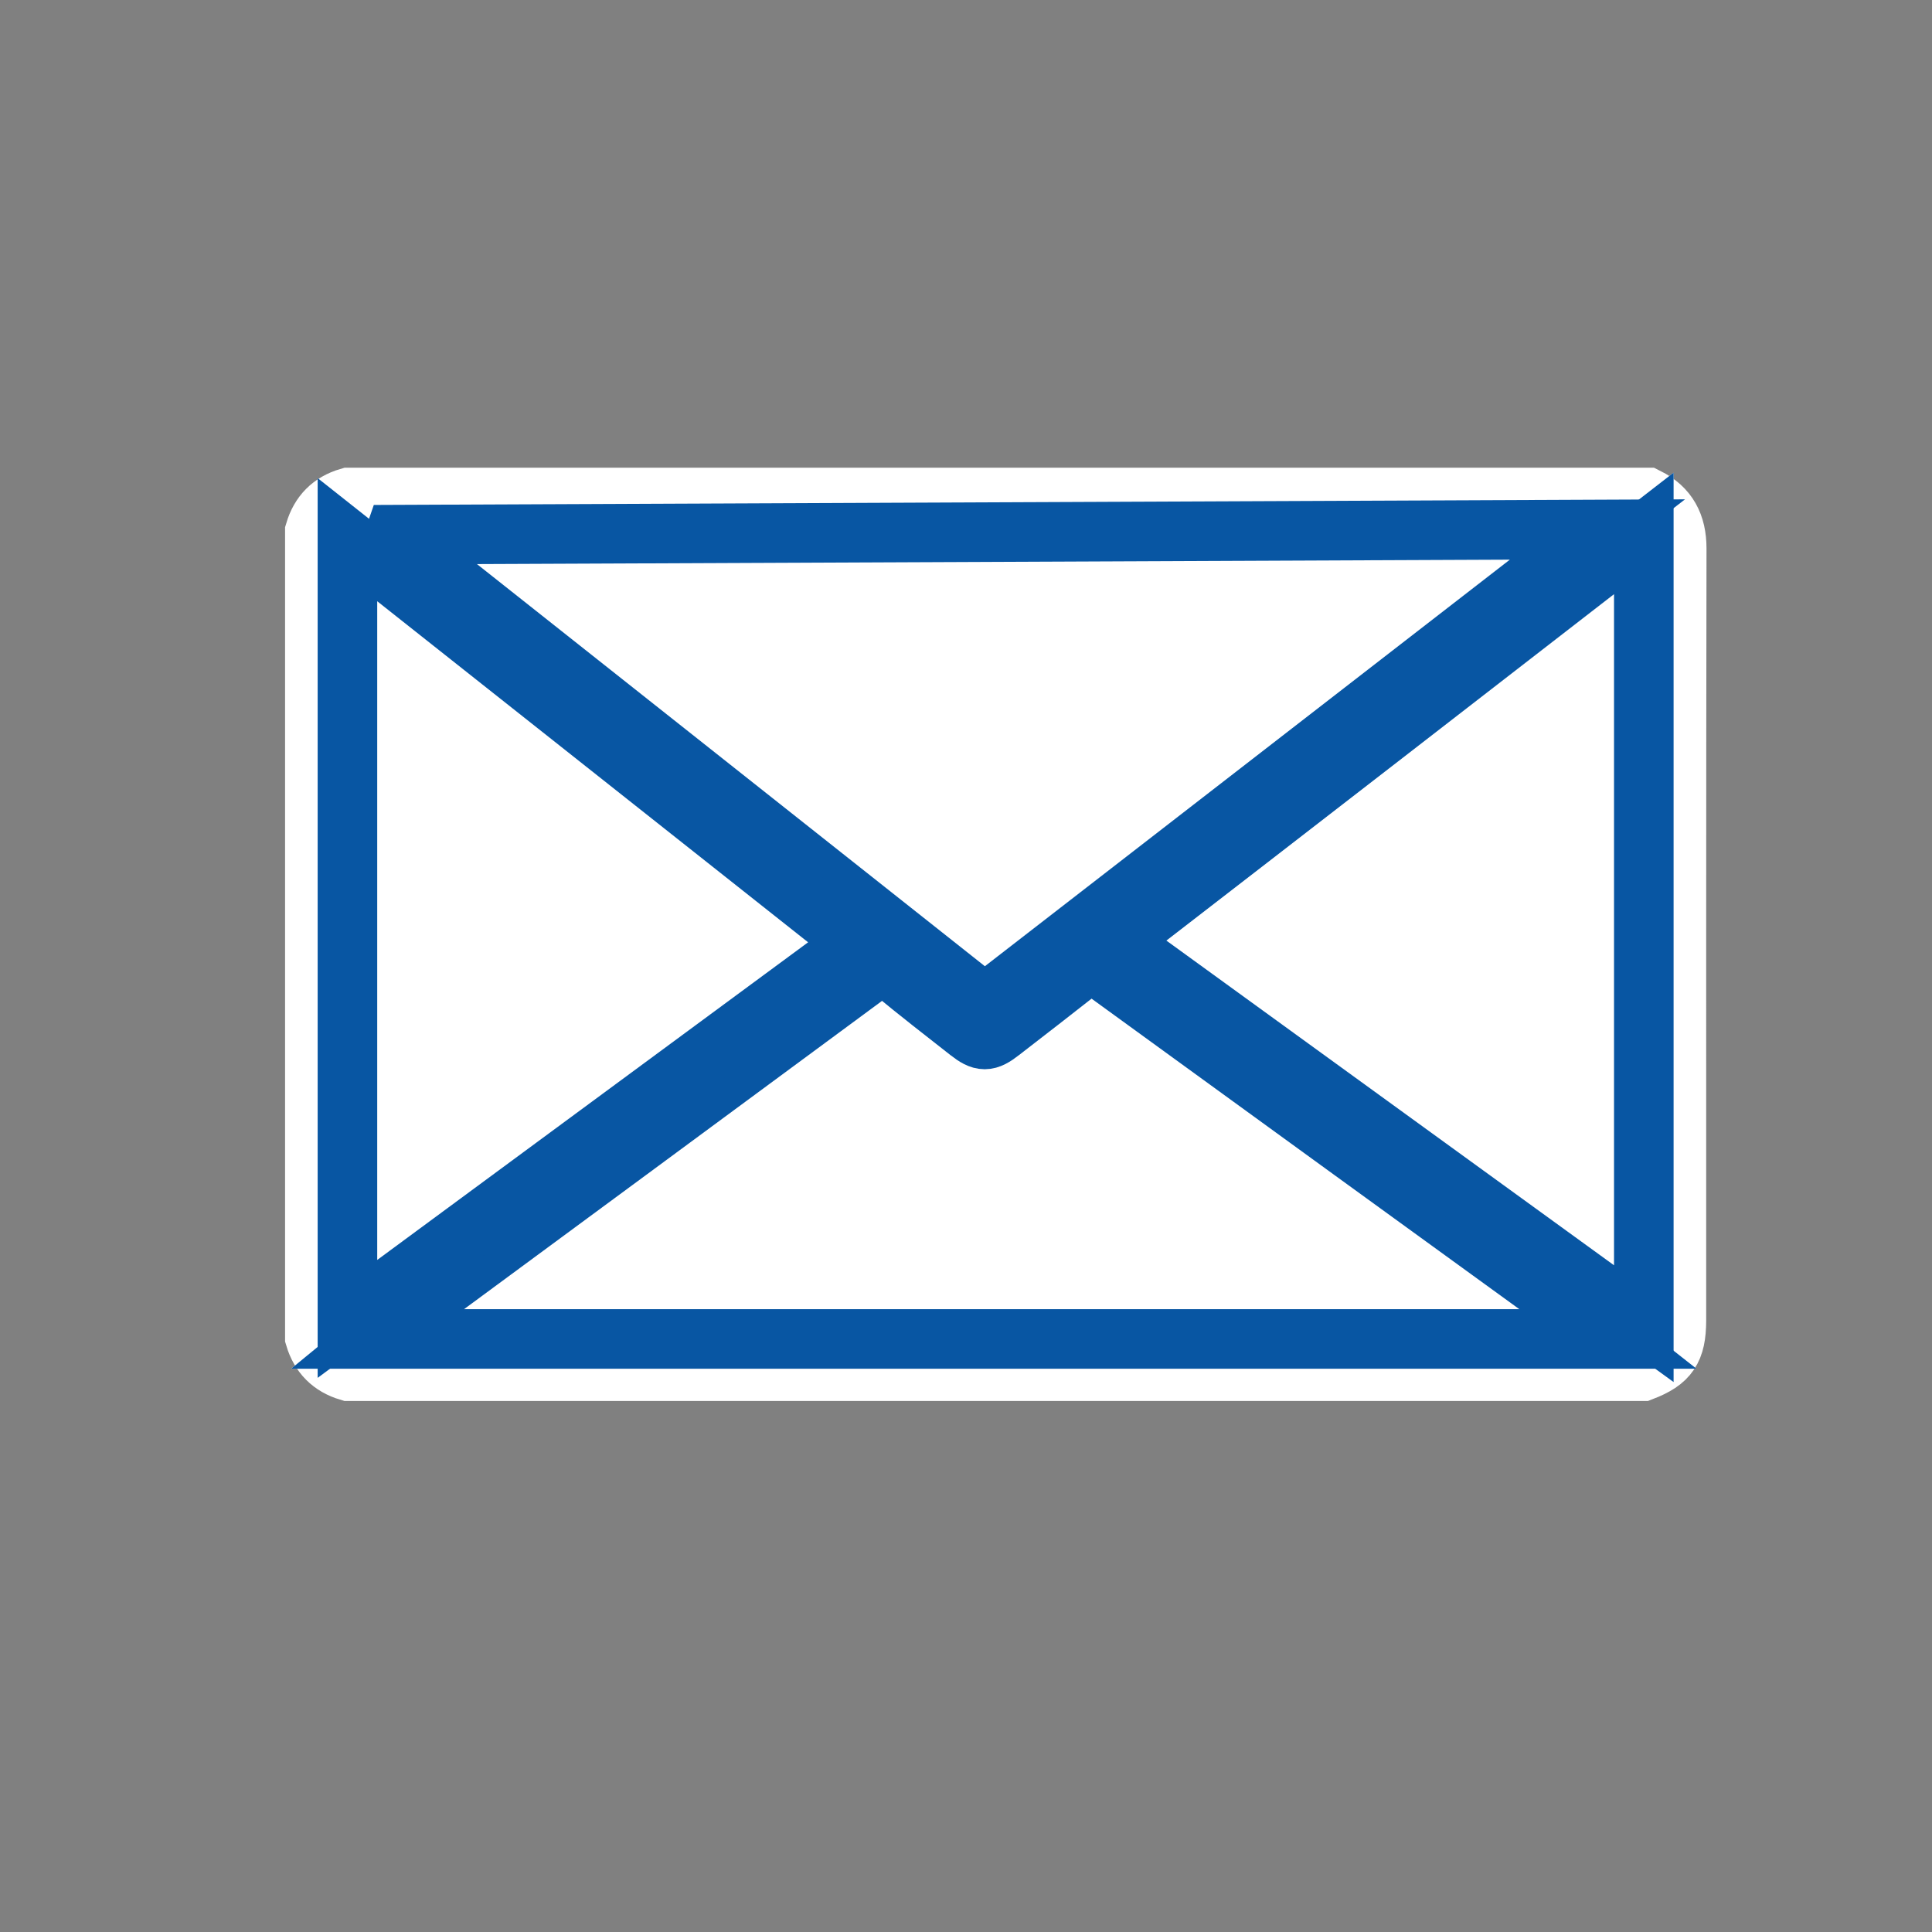
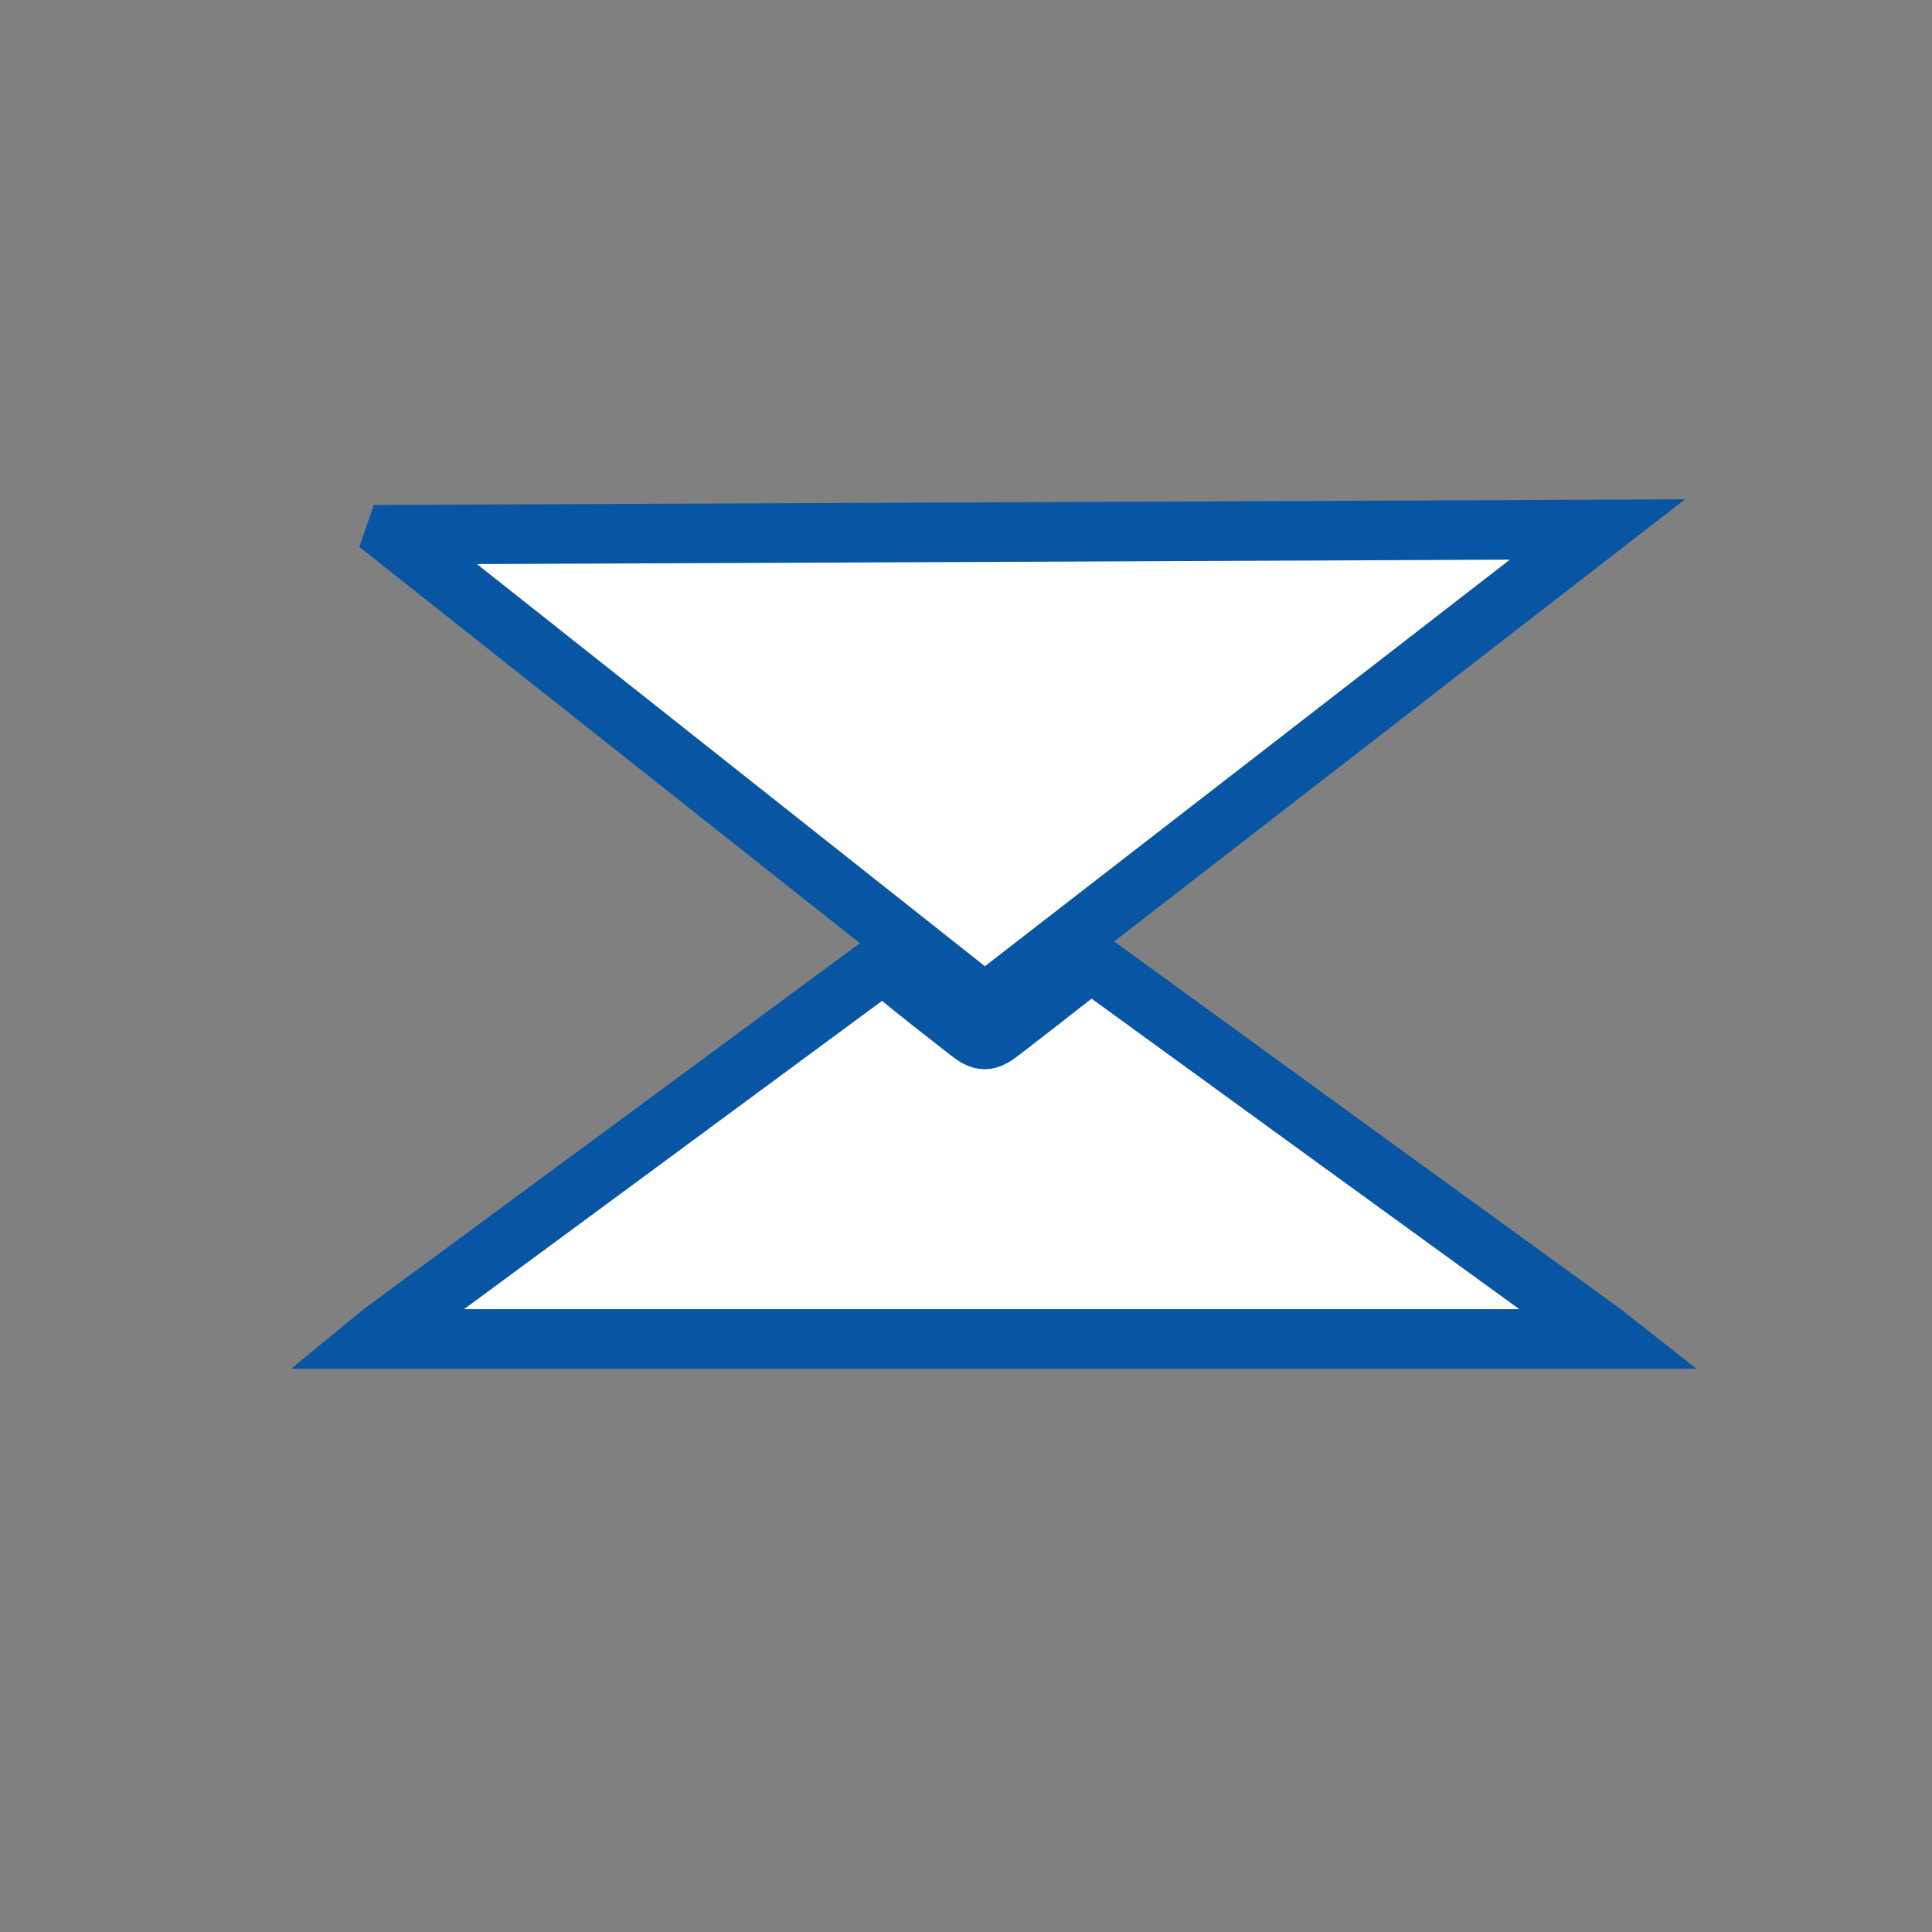
<svg xmlns="http://www.w3.org/2000/svg" version="1.1" id="Layer_1" x="0px" y="0px" width="30px" height="30px" viewBox="0 0 30 30" enable-background="new 0 0 30 30" xml:space="preserve">
  <rect x="0" y="0" width="30" height="30" fill="#808080" stroke="none" />
-   <path fill="#FFFFFF" stroke="#FFFFFF" stroke-width="0.925" stroke-miterlimit="10" d="M25.503,21.292c-6.696,0-13.392,0-20.086,0  c-0.272-0.081-0.447-0.257-0.528-0.528c0-4.171,0-8.34,0-12.51C4.97,7.982,5.144,7.805,5.417,7.725c6.719,0,13.437,0,20.157,0  c0.326,0.163,0.462,0.423,0.462,0.792c-0.007,3.999-0.005,7.995-0.005,11.991C26.029,20.96,25.91,21.135,25.503,21.292z   M6.146,8.302C6.142,8.315,6.138,8.328,6.134,8.34c3.052,2.416,6.104,4.833,9.157,7.25c3.168-2.453,6.318-4.894,9.514-7.369  C18.548,8.25,12.347,8.276,6.146,8.302z M25.005,20.791c-0.056-0.044-0.081-0.066-0.108-0.087c-2.612-1.896-5.227-3.79-7.838-5.688  c-0.095-0.071-0.156-0.059-0.24,0.009c-0.424,0.334-0.854,0.665-1.277,0.993c-0.208,0.162-0.288,0.164-0.495,0  c-0.396-0.312-0.797-0.619-1.184-0.941c-0.123-0.102-0.197-0.083-0.312,0.002c-2.525,1.863-5.053,3.729-7.581,5.591  C5.921,20.7,5.88,20.736,5.813,20.791C12.219,20.791,18.592,20.791,25.005,20.791z M25.525,8.283  c-2.74,2.123-5.453,4.225-8.185,6.338c2.735,1.984,5.451,3.954,8.185,5.934C25.525,16.461,25.525,12.393,25.525,8.283z M5.395,8.38  c0,4.048,0,8.063,0,12.101c2.648-1.949,5.274-3.89,7.915-5.833C10.665,12.553,8.04,10.474,5.395,8.38z" />
  <path fill="#FFFFFF" stroke="#0856A3" stroke-width="0.925" stroke-miterlimit="10" d="M6.146,8.302  c6.201-0.026,12.401-0.053,18.659-0.08c-3.195,2.475-6.347,4.916-9.515,7.369c-3.053-2.417-6.105-4.834-9.157-7.25  C6.138,8.328,6.142,8.315,6.146,8.302z" />
  <path fill="#FFFFFF" stroke="#0856A3" stroke-width="0.925" stroke-miterlimit="10" d="M25.005,20.791c-6.413,0-12.786,0-19.192,0  c0.067-0.055,0.108-0.091,0.153-0.123c2.527-1.861,5.055-3.727,7.581-5.591c0.115-0.085,0.189-0.104,0.312-0.002  c0.387,0.325,0.788,0.632,1.184,0.944c0.207,0.162,0.287,0.162,0.495,0c0.427-0.33,0.856-0.662,1.28-0.996  c0.084-0.068,0.146-0.08,0.24-0.009c2.608,1.897,5.223,3.792,7.836,5.688C24.924,20.725,24.949,20.747,25.005,20.791z" />
-   <path fill="#FFFFFF" stroke="#0856A3" stroke-width="0.925" stroke-miterlimit="10" d="M25.525,8.283c0,4.11,0,8.178,0,12.271  c-2.73-1.979-5.446-3.949-8.185-5.937C20.072,12.508,22.785,10.406,25.525,8.283z" />
-   <path fill="#FFFFFF" stroke="#0856A3" stroke-width="0.925" stroke-miterlimit="10" d="M5.395,8.38  c2.645,2.093,5.27,4.172,7.915,6.265c-2.64,1.946-5.267,3.884-7.915,5.835C5.395,16.443,5.395,12.429,5.395,8.38z" />
</svg>